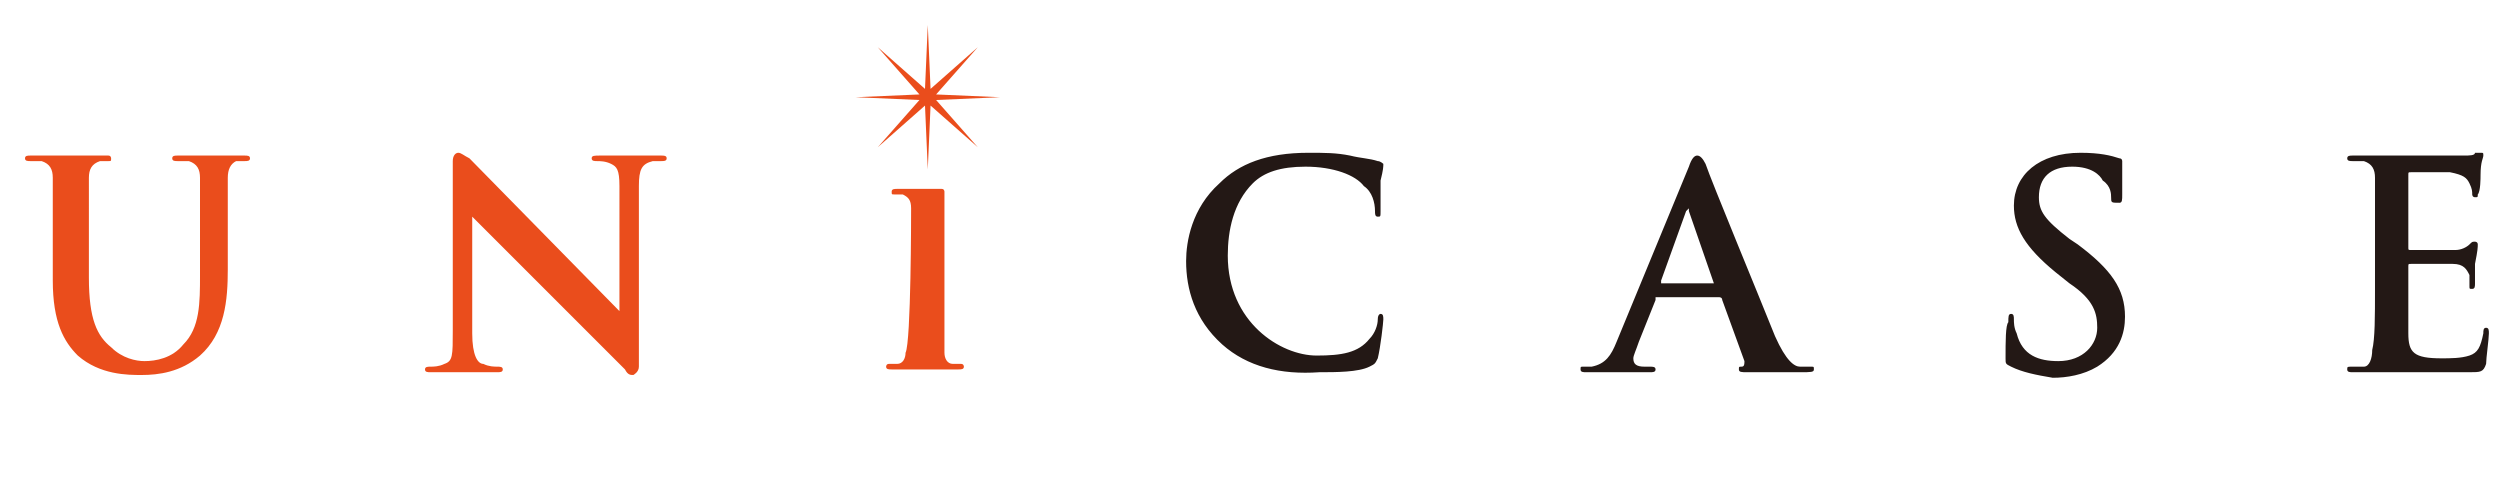
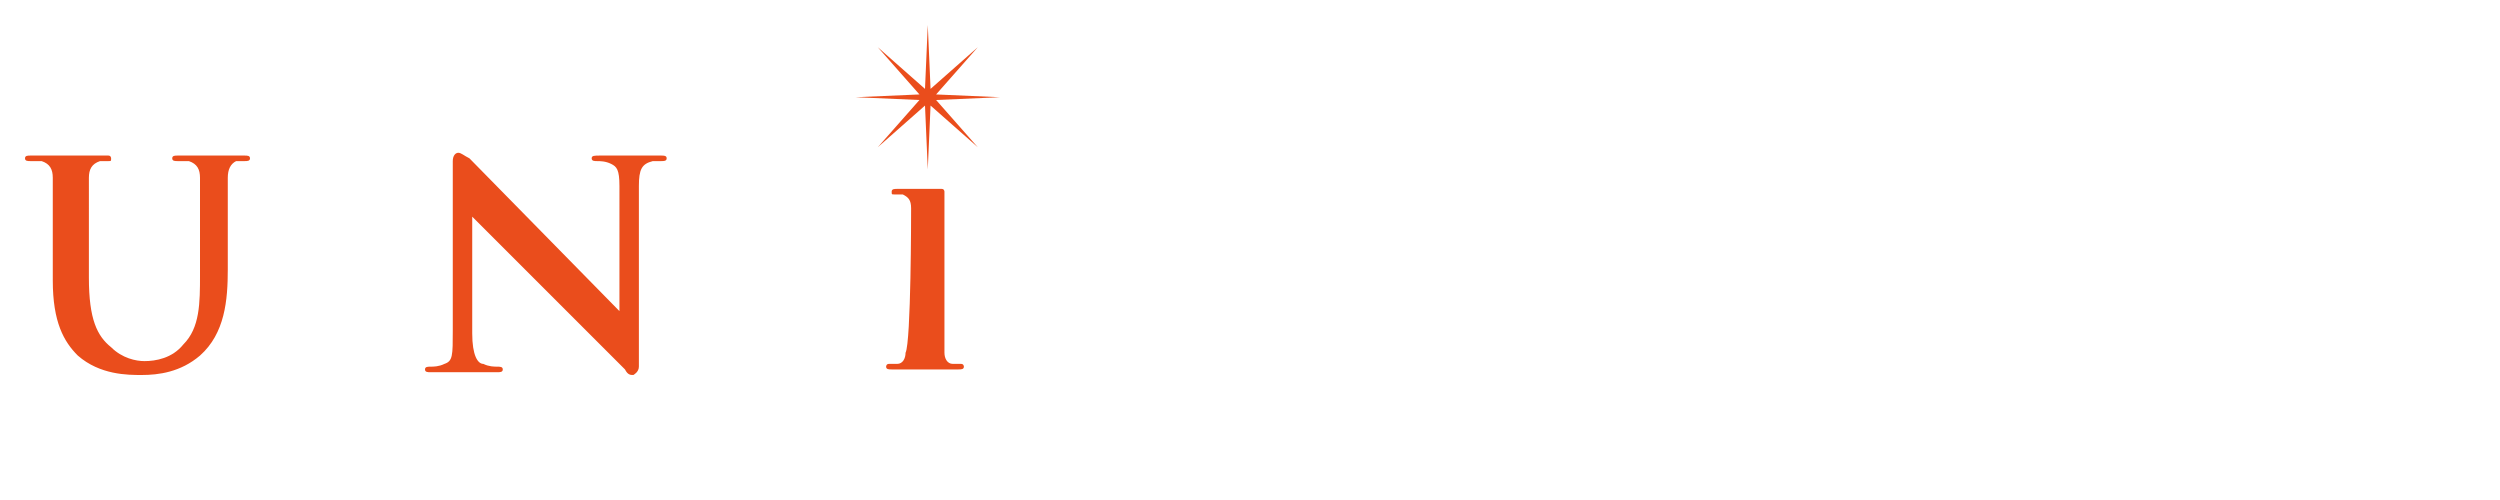
<svg xmlns="http://www.w3.org/2000/svg" version="1.1" id="design" x="0" y="0" viewBox="0 0 90 18" xml:space="preserve">
  <style>.st0{fill:#ea4d1c}</style>
  <path class="st0" d="M1.9 8.6V6.4c0-.3-.1-.5-.4-.6h-.4c-.1 0-.2 0-.2-.1s.1-.1.2-.1h2.8c.1 0 .1.1.1.1 0 .1 0 .1-.1.1h-.3c-.3.1-.4.3-.4.6V10c0 1.5.3 2.1.8 2.5.4.4.9.5 1.2.5.4 0 1-.1 1.4-.6.6-.6.6-1.5.6-2.5V6.4c0-.3-.1-.5-.4-.6h-.4c-.1 0-.2 0-.2-.1s.1-.1.2-.1h2.4c.1 0 .2 0 .2.1s-.1.1-.2.1h-.3c-.2.1-.3.3-.3.6v3.3c0 1.1-.1 2.3-1 3.1-.7.6-1.5.7-2.1.7-.5 0-1.5 0-2.3-.7-.5-.5-.9-1.2-.9-2.7V8.6zM17 12c0 .8.2 1.1.4 1.1.2.1.4.1.5.1s.2 0 .2.1-.1.1-.2.1h-2.4c-.1 0-.2 0-.2-.1s.1-.1.2-.1.3 0 .5-.1c.3-.1.3-.3.3-1.2V5.8c0-.2.1-.3.2-.3s.2.1.4.2c.1.1 5.4 5.5 5.4 5.5V6.7c0-.6-.1-.7-.3-.8-.2-.1-.4-.1-.5-.1s-.2 0-.2-.1.1-.1.3-.1h2.2c.1 0 .2 0 .2.1s-.1.1-.2.1h-.3c-.4.1-.5.3-.5.9v6.5c0 .2-.2.3-.2.3-.1 0-.2 0-.3-.2L17 7.8V12zm15.8-4.5c0-.3-.1-.4-.3-.5h-.3c-.1 0-.1 0-.1-.1s.1-.1.2-.1h1.6c.1 0 .1.1.1.1v5.8c0 .2.1.4.3.4h.3c.1 0 .1.1.1.1 0 .1-.1.1-.2.1h-2.4c-.1 0-.2 0-.2-.1 0 0 0-.1.1-.1h.3c.2 0 .3-.2.3-.4.2-.4.2-5 .2-5.2z" />
-   <path d="M44 12.4c-1-.9-1.3-2-1.3-3 0-.7.2-1.9 1.2-2.8.7-.7 1.7-1.1 3.2-1.1.6 0 1 0 1.5.1.4.1.7.1 1 .2.1 0 .2.1.2.1 0 .1 0 .2-.1.6v1.1c0 .2 0 .2-.1.2s-.1-.1-.1-.2c0-.3-.1-.7-.4-.9C48.8 6.3 48 6 47 6c-.9 0-1.5.2-1.9.6-.7.7-.9 1.7-.9 2.6 0 2.4 1.9 3.6 3.2 3.6.9 0 1.5-.1 1.9-.6.2-.2.3-.5.3-.7s.1-.2.1-.2c.1 0 .1.1.1.2s-.1 1-.2 1.4c-.1.2-.1.2-.3.3-.4.2-1.2.2-1.8.2-1.4.1-2.6-.2-3.5-1zm15.6-1.6c-.1 0-.1 0 0 0l-.6 1.5c-.1.3-.2.5-.2.6 0 .2.1.3.4.3h.2c.1 0 .2 0 .2.1s-.1.1-.2.1h-2.3c-.1 0-.2 0-.2-.1s0-.1.1-.1h.3c.5-.1.7-.4.9-.9L60.8 6c.1-.3.2-.4.3-.4s.2.1.3.3c.2.6 1.9 4.7 2.5 6.2.4.9.7 1.1.9 1.1h.4c.1 0 .1 0 .1.1s-.1.1-.5.1h-1.9c-.2 0-.3 0-.3-.1s0-.1.1-.1.1-.1.1-.2l-.8-2.2c0-.1-.1-.1-.1-.1h-2.3v.1zm2.1-.6l-.9-2.6v-.1l-.1.1-.9 2.5v.1h1.9zm10.7 3c-.2-.1-.2-.1-.2-.3 0-.6 0-1.2.1-1.3 0-.2 0-.3.1-.3s.1.1.1.2 0 .3.1.5c.2.8.8 1 1.5 1 .9 0 1.4-.6 1.4-1.2 0-.5-.1-1-1-1.6l-.5-.4c-1.1-.9-1.5-1.6-1.5-2.4 0-1.1.9-1.9 2.4-1.9.7 0 1.1.1 1.4.2.1 0 .1.1.1.1V7c0 .2 0 .3-.1.3-.3 0-.3 0-.3-.2 0-.1 0-.4-.3-.6-.1-.2-.4-.5-1.1-.5-.8 0-1.2.4-1.2 1.1 0 .5.2.8 1.1 1.5l.3.2c1.2.9 1.7 1.6 1.7 2.6 0 .6-.2 1.3-1 1.8-.5.3-1.1.4-1.6.4-.6-.1-1.1-.2-1.5-.4zm13.1-4.6V6.4c0-.3-.1-.5-.4-.6h-.4c-.1 0-.2 0-.2-.1s.1-.1.2-.1h4c.2 0 .4 0 .4-.1h.2c.1 0 .1 0 .1.1s-.1.2-.1.7c0 .1 0 .6-.1.7 0 .1 0 .1-.1.1S89 7 89 7c0-.1 0-.2-.1-.4s-.2-.3-.7-.4h-1.4c-.1 0-.1 0-.1.1v2.6c0 .1 0 .1.1.1h1.6c.2 0 .4-.1.5-.2.1-.1.1-.1.2-.1 0 0 .1 0 .1.1s0 .2-.1.7v.7c0 .1 0 .2-.1.2s-.1 0-.1-.1v-.4c-.1-.2-.2-.4-.6-.4h-1.5c-.1 0-.1 0-.1.1V12c0 .7.2.9 1.2.9.3 0 .7 0 1-.1s.4-.3.5-.8c0-.1 0-.2.1-.2s.1.1.1.2c0 .2-.1.9-.1 1.1-.1.3-.2.3-.6.3h-4.2c-.1 0-.2 0-.2-.1s0-.1.2-.1h.4c.2 0 .3-.3.3-.6.1-.4.1-1.2.1-2.2V8.6z" fill="#231815" />
  <path class="st0" d="M33.4.9l.1 2.3 1.7-1.5-1.5 1.7 2.3.1-2.3.1 1.5 1.7-1.7-1.5-.1 2.3-.1-2.3-1.7 1.5 1.5-1.7-2.3-.1 2.3-.1-1.5-1.7 1.7 1.5z" />
</svg>